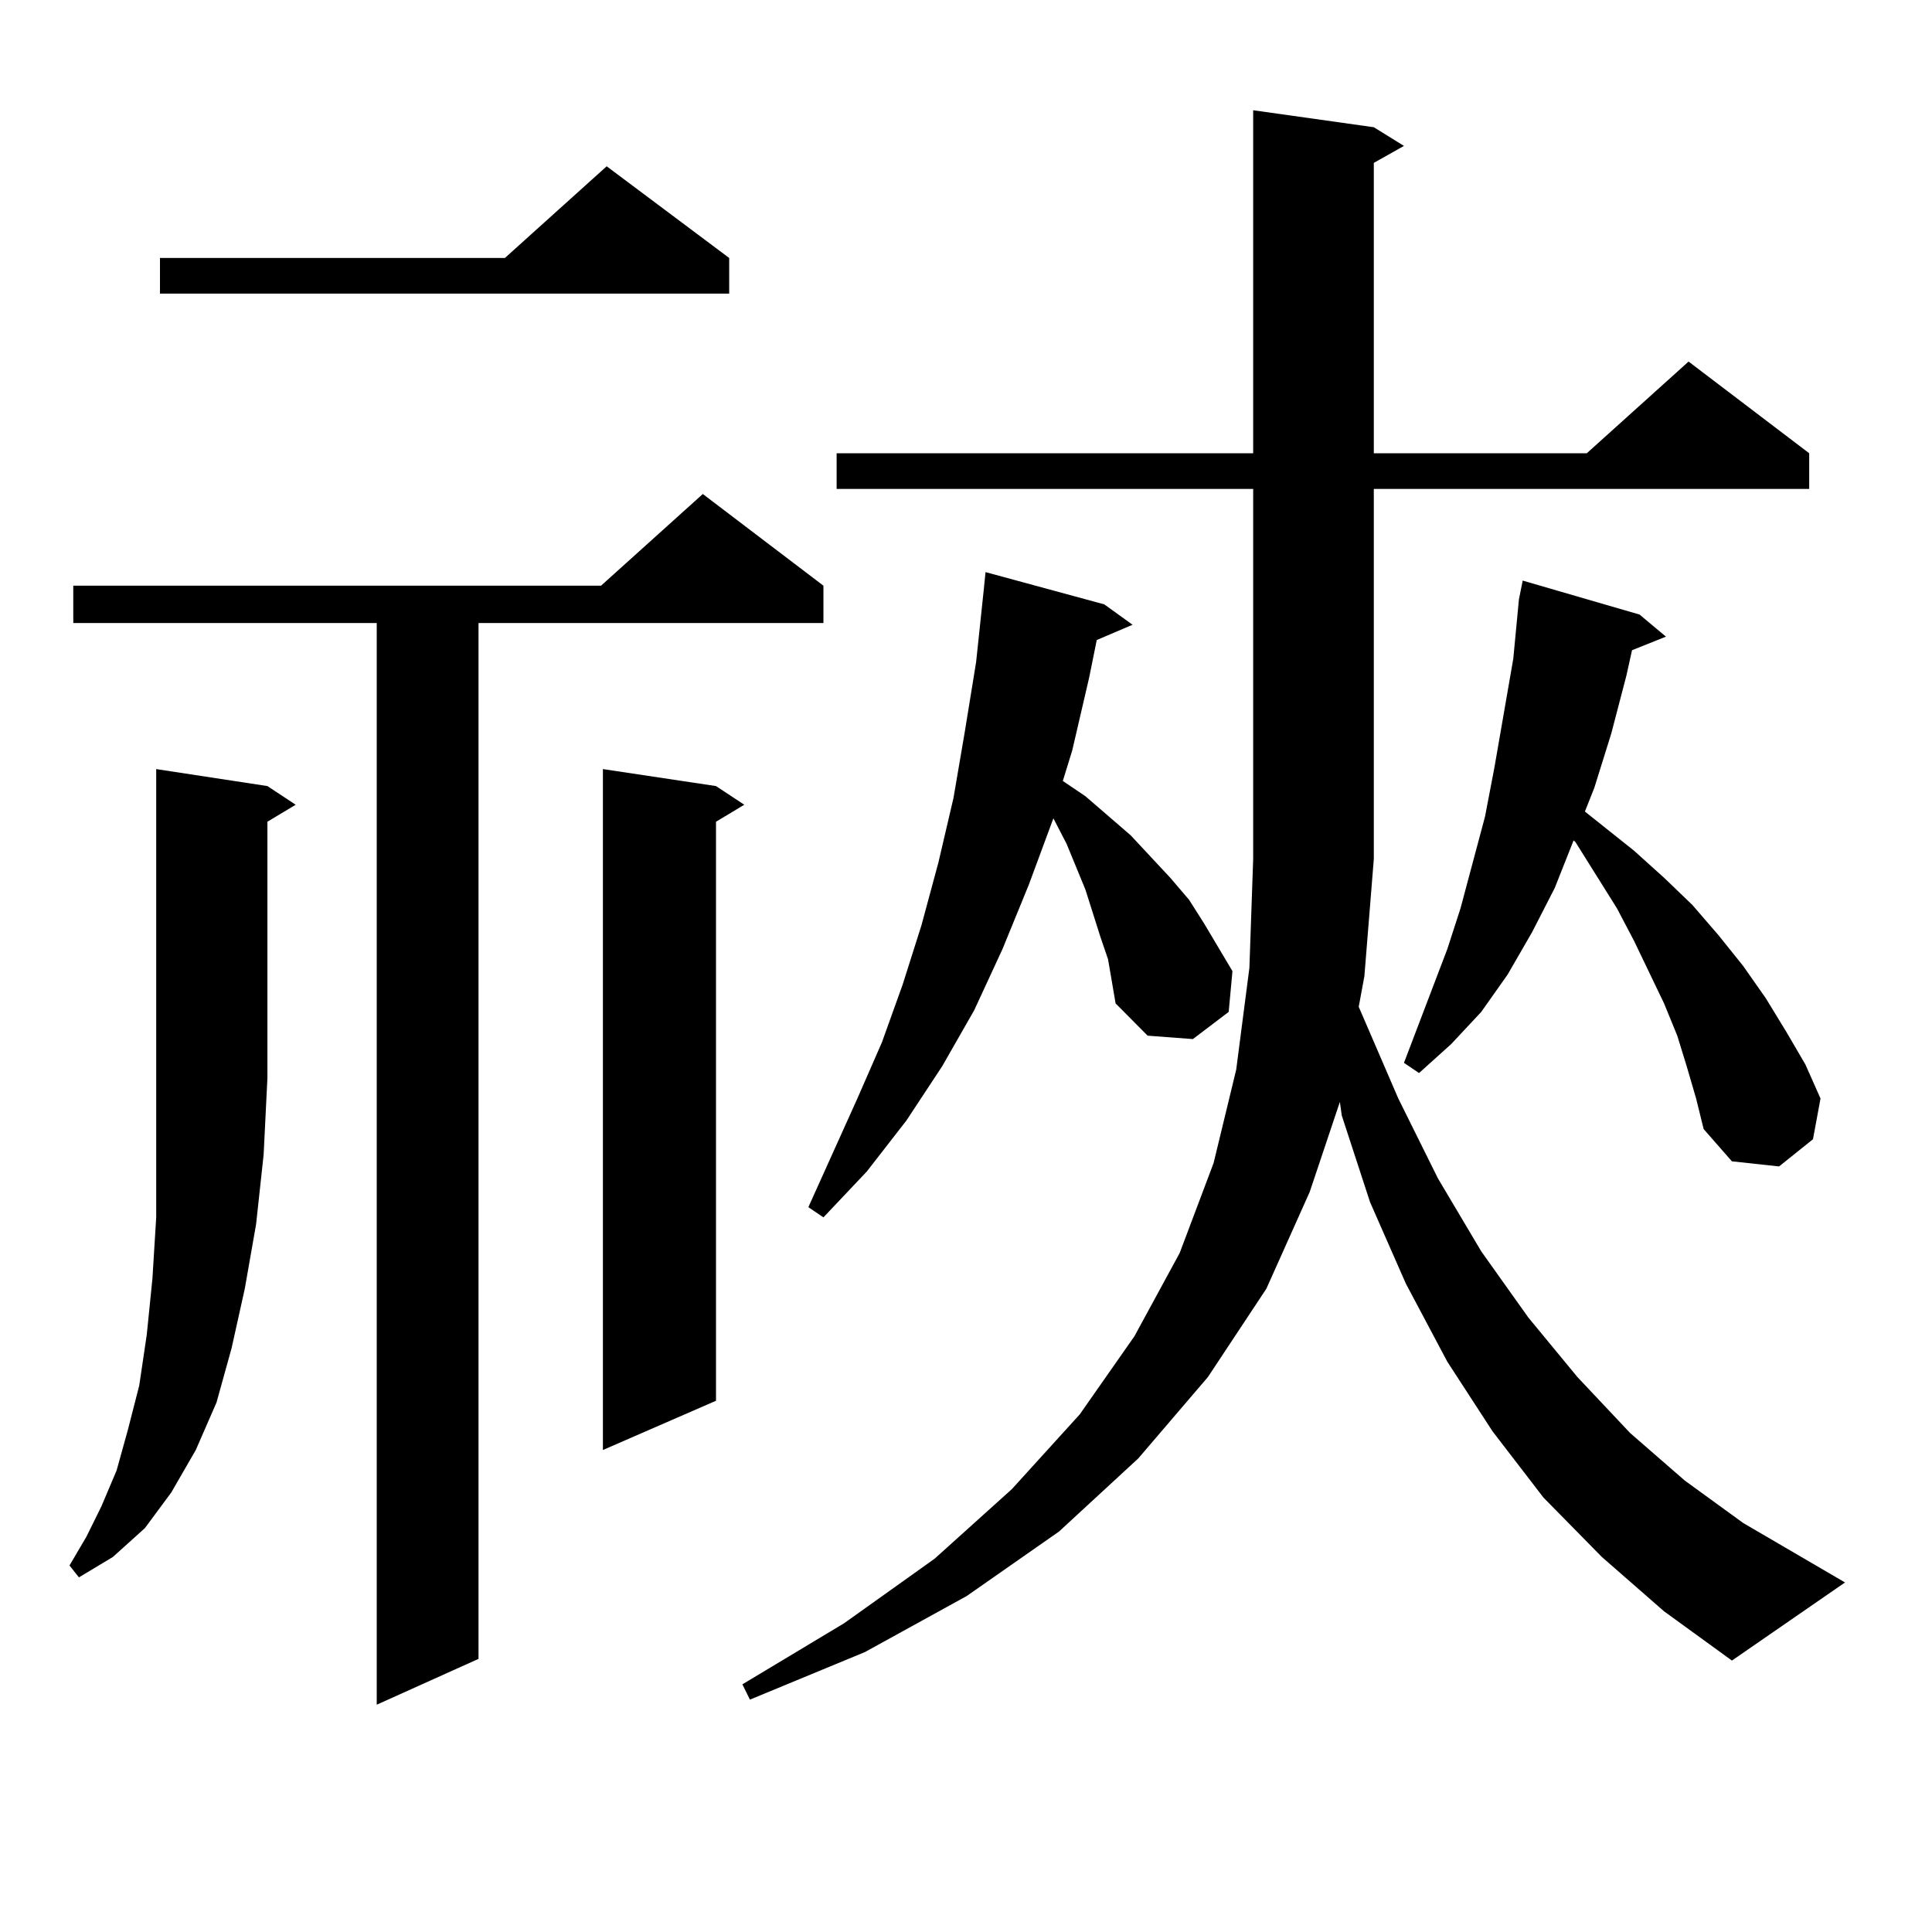
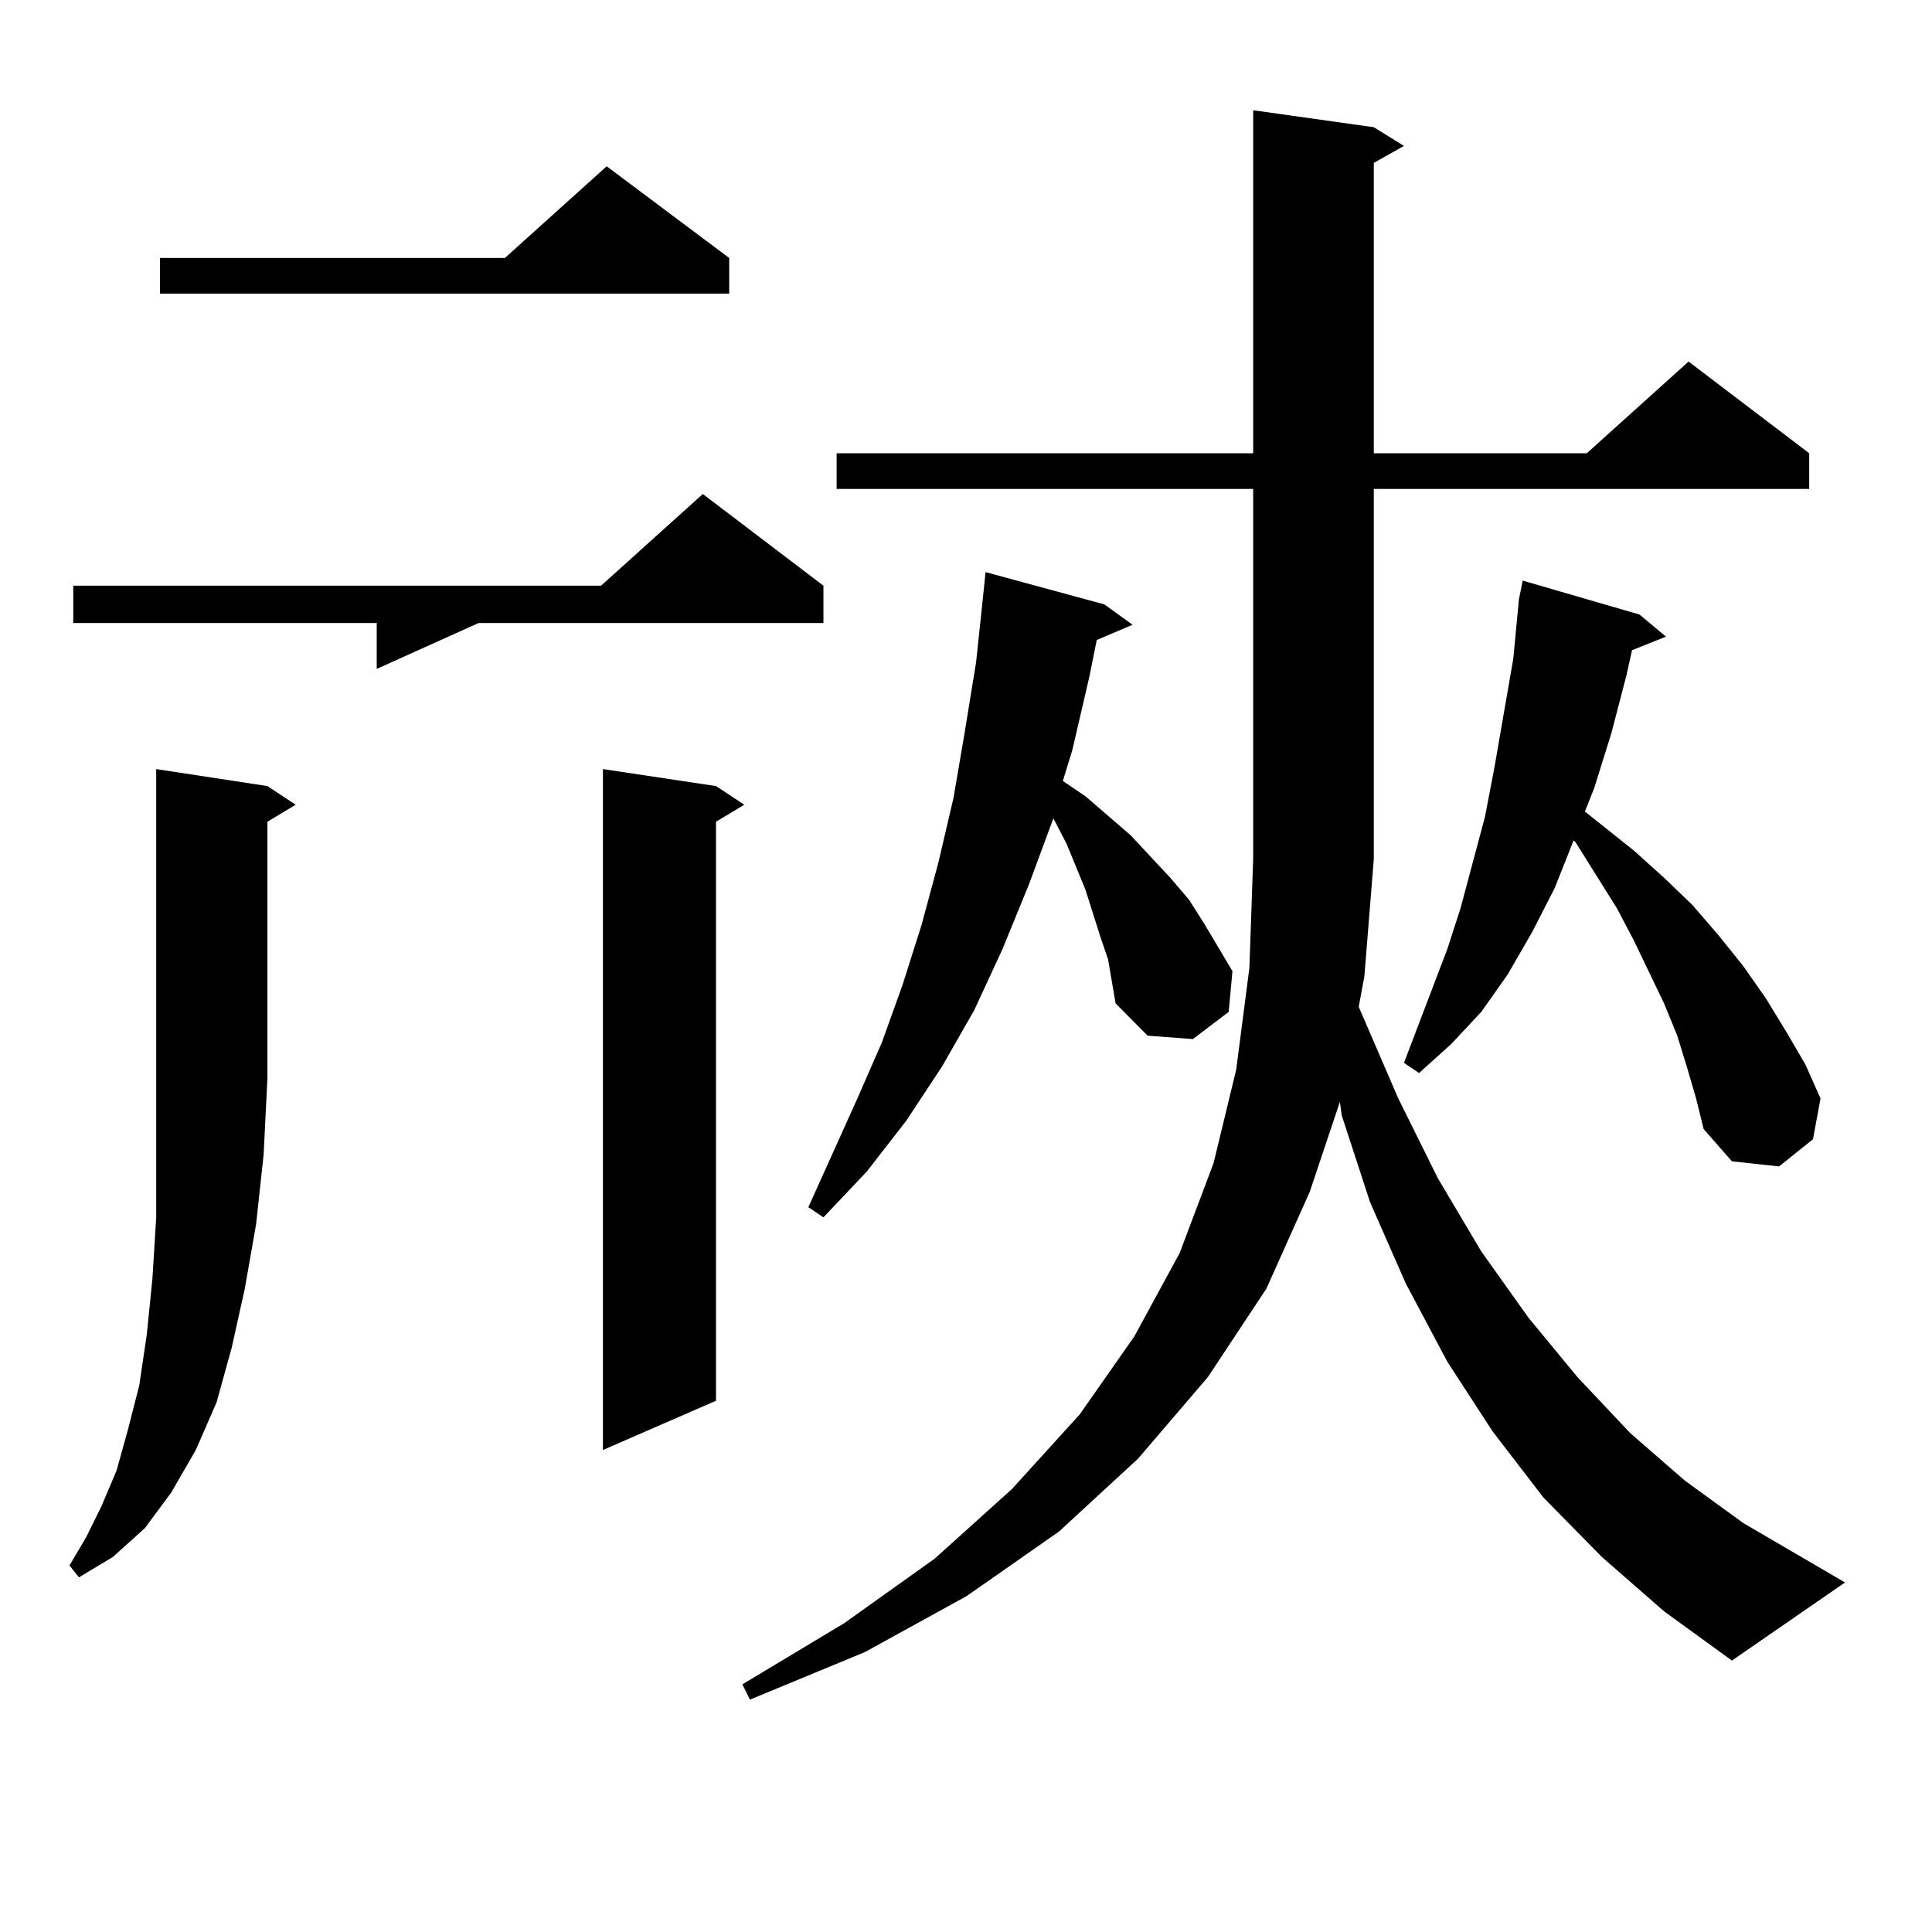
<svg xmlns="http://www.w3.org/2000/svg" version="1.1" id="图层_1" x="0px" y="0px" width="1000px" height="1000px" viewBox="0 0 1000 1000" enable-background="new 0 0 1000 1000" xml:space="preserve">
-   <path d="M138.411,406.867l14.634,9.668l-14.634,8.789v132.715l-1.951,39.551l-3.902,36.035l-5.854,33.398l-6.829,30.762  l-7.805,28.125l-10.731,24.609l-12.683,21.973l-13.658,18.457l-16.585,14.941l-17.561,10.547l-4.878-6.152l8.78-14.941l7.805-15.82  l7.805-18.457l5.854-21.094l5.854-22.852l3.902-26.367L78.9,661.75l1.951-31.641v-34.277v-37.793V398.078L138.411,406.867z   M426.209,303.156v19.336H247.677v536.133l-52.682,23.73V322.492H37.926v-19.336H311.09l52.682-47.461L426.209,303.156z   M377.43,133.527v18.457H82.803v-18.457h178.532l52.682-47.461L377.43,133.527z M370.601,406.867l14.634,9.668l-14.634,8.789  v299.707l-58.535,25.488V398.078L370.601,406.867z M829.126,805.891l-30.243-30.762l-26.341-34.277l-23.414-36.035l-21.463-40.43  l-18.536-42.188l-14.634-44.824l-0.976-7.031l-15.609,46.582l-22.438,50.098l-30.243,45.703l-36.097,42.188l-40.975,37.793  l-47.804,33.398l-52.682,29.004l-59.511,24.609l-3.902-7.91l52.682-31.641l46.828-33.398l39.999-36.035l35.121-38.672l28.292-40.43  l23.414-43.066l17.561-46.582l11.707-48.34l6.829-52.734l1.951-56.25V253.059H433.038v-18.457h215.604V57.063l62.438,8.789  l15.609,9.668l-15.609,8.789v150.293h110.241l52.682-47.461l62.438,47.461v18.457H711.08V444.66l-4.878,60.645l-2.927,15.82  l20.487,47.461l20.487,41.309l22.438,37.793l24.39,34.277l25.365,30.762l27.316,29.004l28.292,24.609l30.243,21.973l52.682,30.762  l-58.535,40.43l-35.121-25.488L829.126,805.891z M573.522,496.516l-3.902-11.426l-7.805-24.609l-9.756-23.73l-6.829-13.184  l-12.683,34.277l-13.658,33.398l-14.634,31.641l-16.585,29.004l-18.536,28.125l-20.487,26.367l-22.438,23.73l-7.805-5.273  l25.365-56.25l12.683-29.004l10.731-29.883l9.756-30.762l8.78-32.52l7.805-33.398l5.854-34.277l5.854-36.035l3.902-36.914  l0.976-9.668l61.462,16.699l14.634,10.547l-18.536,7.91l-3.902,19.336l-8.78,37.793l-4.878,15.82l11.707,7.91l23.414,20.215  l20.487,21.973l9.756,11.426l7.805,12.305l14.634,24.609l-1.951,21.094l-18.536,14.063l-23.414-1.758l-16.585-16.699l-1.951-11.426  L573.522,496.516z M873.027,551.887l-4.878-15.82l-6.829-16.699l-15.609-32.52l-8.78-16.699l-21.463-34.277l-0.976-0.879  l-9.756,24.609l-11.707,22.852l-12.683,21.973l-13.658,19.336l-15.609,16.699l-16.585,14.941l-7.805-5.273l22.438-58.887  l6.829-21.094l12.683-47.461l4.878-25.488l9.756-56.25l2.927-30.762l1.951-9.668l60.486,17.578l13.658,11.426l-17.561,7.031  l-2.927,13.184l-7.805,29.883l-8.78,28.125l-4.878,12.305l25.365,20.215l15.609,14.063l14.634,14.063l13.658,15.82l12.683,15.82  l11.707,16.699l10.731,17.578l9.756,16.699l7.805,17.578l-3.902,21.094l-17.561,14.063l-24.39-2.637l-14.634-16.699l-3.902-15.82  L873.027,551.887z" />
+   <path d="M138.411,406.867l14.634,9.668l-14.634,8.789v132.715l-1.951,39.551l-3.902,36.035l-5.854,33.398l-6.829,30.762  l-7.805,28.125l-10.731,24.609l-12.683,21.973l-13.658,18.457l-16.585,14.941l-17.561,10.547l-4.878-6.152l8.78-14.941l7.805-15.82  l7.805-18.457l5.854-21.094l5.854-22.852l3.902-26.367L78.9,661.75l1.951-31.641v-34.277v-37.793V398.078L138.411,406.867z   M426.209,303.156v19.336H247.677l-52.682,23.73V322.492H37.926v-19.336H311.09l52.682-47.461L426.209,303.156z   M377.43,133.527v18.457H82.803v-18.457h178.532l52.682-47.461L377.43,133.527z M370.601,406.867l14.634,9.668l-14.634,8.789  v299.707l-58.535,25.488V398.078L370.601,406.867z M829.126,805.891l-30.243-30.762l-26.341-34.277l-23.414-36.035l-21.463-40.43  l-18.536-42.188l-14.634-44.824l-0.976-7.031l-15.609,46.582l-22.438,50.098l-30.243,45.703l-36.097,42.188l-40.975,37.793  l-47.804,33.398l-52.682,29.004l-59.511,24.609l-3.902-7.91l52.682-31.641l46.828-33.398l39.999-36.035l35.121-38.672l28.292-40.43  l23.414-43.066l17.561-46.582l11.707-48.34l6.829-52.734l1.951-56.25V253.059H433.038v-18.457h215.604V57.063l62.438,8.789  l15.609,9.668l-15.609,8.789v150.293h110.241l52.682-47.461l62.438,47.461v18.457H711.08V444.66l-4.878,60.645l-2.927,15.82  l20.487,47.461l20.487,41.309l22.438,37.793l24.39,34.277l25.365,30.762l27.316,29.004l28.292,24.609l30.243,21.973l52.682,30.762  l-58.535,40.43l-35.121-25.488L829.126,805.891z M573.522,496.516l-3.902-11.426l-7.805-24.609l-9.756-23.73l-6.829-13.184  l-12.683,34.277l-13.658,33.398l-14.634,31.641l-16.585,29.004l-18.536,28.125l-20.487,26.367l-22.438,23.73l-7.805-5.273  l25.365-56.25l12.683-29.004l10.731-29.883l9.756-30.762l8.78-32.52l7.805-33.398l5.854-34.277l5.854-36.035l3.902-36.914  l0.976-9.668l61.462,16.699l14.634,10.547l-18.536,7.91l-3.902,19.336l-8.78,37.793l-4.878,15.82l11.707,7.91l23.414,20.215  l20.487,21.973l9.756,11.426l7.805,12.305l14.634,24.609l-1.951,21.094l-18.536,14.063l-23.414-1.758l-16.585-16.699l-1.951-11.426  L573.522,496.516z M873.027,551.887l-4.878-15.82l-6.829-16.699l-15.609-32.52l-8.78-16.699l-21.463-34.277l-0.976-0.879  l-9.756,24.609l-11.707,22.852l-12.683,21.973l-13.658,19.336l-15.609,16.699l-16.585,14.941l-7.805-5.273l22.438-58.887  l6.829-21.094l12.683-47.461l4.878-25.488l9.756-56.25l2.927-30.762l1.951-9.668l60.486,17.578l13.658,11.426l-17.561,7.031  l-2.927,13.184l-7.805,29.883l-8.78,28.125l-4.878,12.305l25.365,20.215l15.609,14.063l14.634,14.063l13.658,15.82l12.683,15.82  l11.707,16.699l10.731,17.578l9.756,16.699l7.805,17.578l-3.902,21.094l-17.561,14.063l-24.39-2.637l-14.634-16.699l-3.902-15.82  L873.027,551.887z" />
</svg>